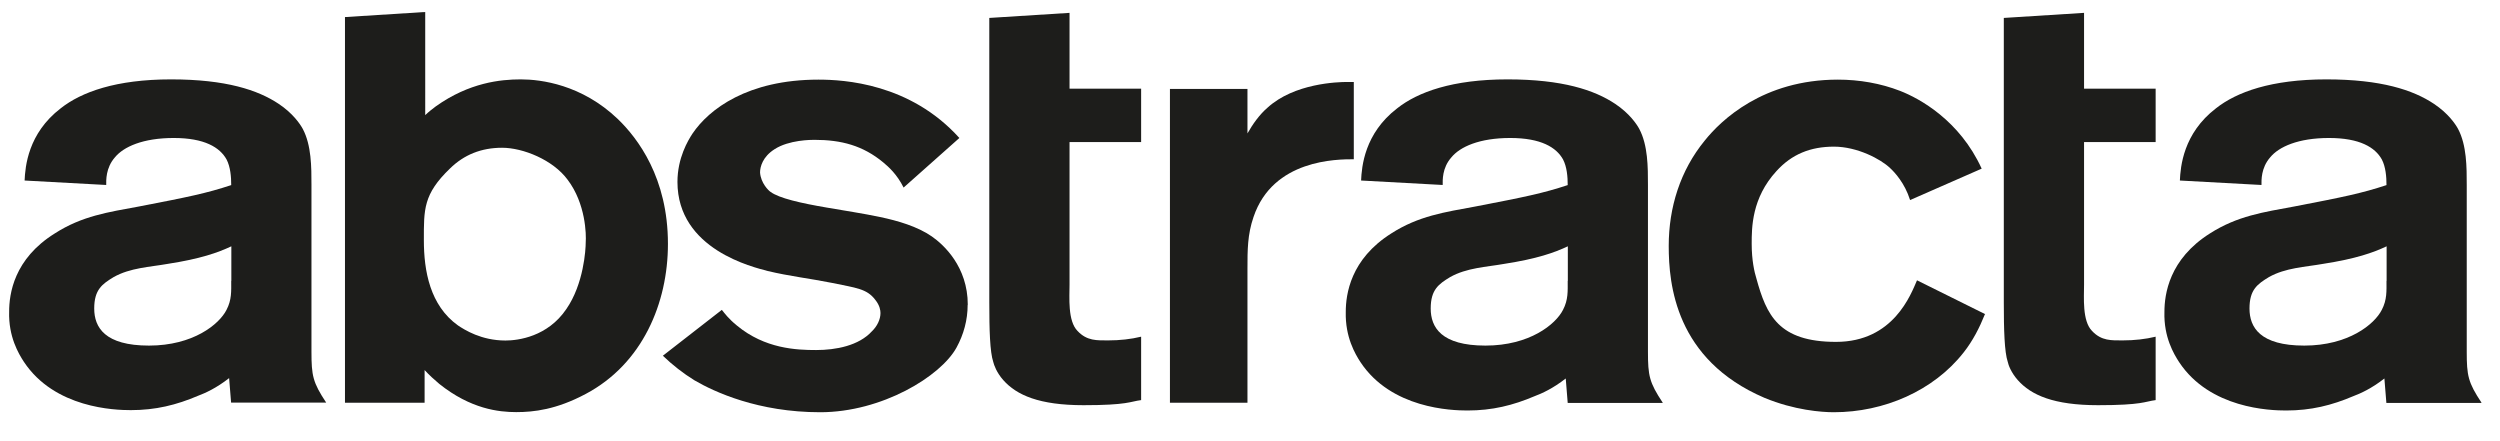
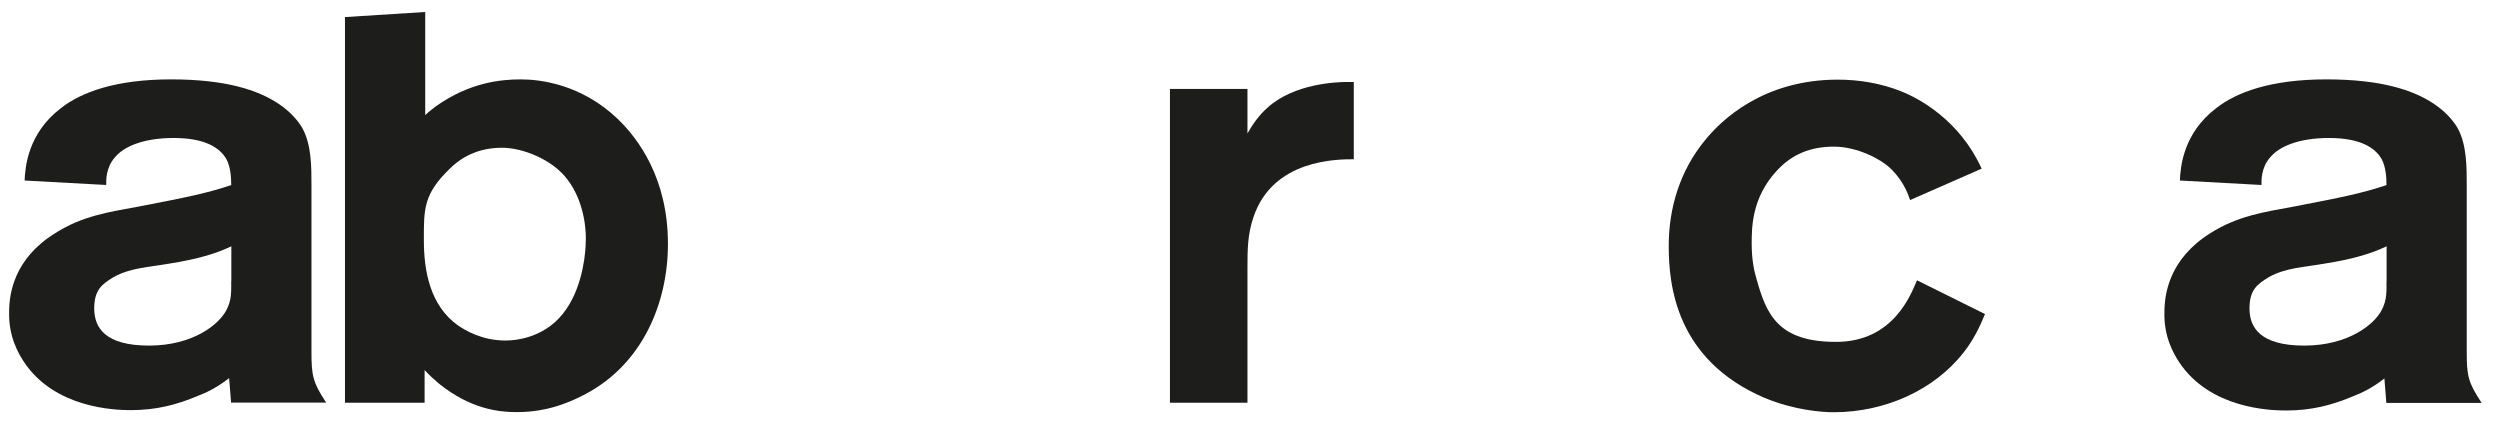
<svg xmlns="http://www.w3.org/2000/svg" id="Ebene_1" version="1.1" viewBox="0 0 2021.9 356.7">
  <defs>
    <style>
      .st0 {
        fill: #1d1d1b;
      }
    </style>
  </defs>
  <path class="st0" d="M187,227.2c0,8.1.5,15.2-3.8,23.4-5.9,11.7-27,28.9-62.7,28.9s-44.3-14.7-44.3-30,6.5-19.8,15.7-25.4c13.5-7.6,29.2-8.1,43.8-10.7,26.5-4.1,40.6-9.1,51.4-14.2v27.9ZM263.8,325.6c-10.8-16.3-11.9-21.8-11.9-41.1v-135c0-14.2,0-32-7-45.2-2.2-4.1-8.1-12.7-19.5-20.3-16.8-11.2-42.7-19.8-87.1-19.8s-72.5,10.2-89.2,23.4c-26.5,20.3-28.7,47.2-29.2,58.4l66,3.6c0-3.6-.5-13.7,7-22.3,7-8.6,22.7-15.7,47.6-15.7s37.3,7.6,42.7,17.3c3.2,6.1,3.8,14.2,3.8,20.8-20,6.6-34.6,9.6-74.6,17.3-24.9,4.6-46,7.6-68.1,21.8C11.2,209.4,7.4,237.8,7.4,252c-.6,20.3,7.6,34,11.9,40.6,24.9,37.6,73.6,39.1,86.5,39.1,20,0,36.8-4.1,54.6-11.7,5.4-2,14.6-6.1,24.9-14.2l1.6,19.8h76.8Z" />
  <path class="st0" d="M473.7,196.2c0,5.6-1.6,33.5-15.7,53.8-15.1,22.3-38.9,25.4-49.2,25.4-19.5,0-33-8.6-38.4-12.2-22.7-16.2-27.6-44.2-27.6-69s-.5-37.1,21.1-57.9c11.4-11.2,25.4-16.8,42.2-16.8s41.1,9.7,53,25.9c14.6,19.3,15.1,44.2,14.6,50.8M540.2,197.2c0-53.3-24.3-85.3-40.6-101-29.2-27.9-62.2-32-78.4-32s-41.6,2.5-68.7,21.8c-2.7,2-6,4.6-8.6,7.1V9.7l-64.9,4.1v311.9h64.4v-26.4c3.8,4.1,7.6,7.6,11.9,11.2,25.4,20.3,48.1,22.8,62.2,22.8s32.4-2,56.2-14.7c46-24.4,66.5-73.6,66.5-121.3" />
-   <path class="st0" d="M1267.9,227.2c0,8.1.5,15.2-3.8,23.4-5.9,11.7-27,28.9-62.7,28.9s-44.3-14.7-44.3-30,6.5-19.8,15.7-25.4c13.5-7.6,29.2-8.1,43.8-10.7,26.5-4.1,40.6-9.1,51.4-14.2v27.9h0ZM1344.7,325.6c-10.8-16.3-11.9-21.8-11.9-41.1v-135c0-14.2,0-32-7-45.2-2.2-4.1-8.1-12.7-19.5-20.3-16.8-11.2-42.7-19.8-87.1-19.8s-72.5,10.2-89.2,23.4c-26.5,20.3-28.7,47.2-29.2,58.4l66,3.6c0-3.6-.6-13.7,7-22.3,7-8.6,22.7-15.7,47.6-15.7s37.3,7.6,42.7,17.3c3.2,6.1,3.8,14.2,3.8,20.8-20,6.6-34.6,9.6-74.6,17.3-24.9,4.6-46,7.6-68.1,21.8-33,20.8-36.8,49.2-36.8,63.5-.5,20.3,7.6,34,11.9,40.6,24.9,37.6,73.6,39.1,86.5,39.1,20,0,36.8-4.1,54.6-11.7,5.4-2,14.6-6.1,24.9-14.2l1.6,19.8h76.8Z" />
  <path class="st0" d="M1930.1,227.2c0,8.1.5,15.2-3.8,23.4-5.9,11.7-27,28.9-62.7,28.9s-44.3-14.7-44.3-30,6.5-19.8,15.7-25.4c13.5-7.6,29.2-8.1,43.8-10.7,26.5-4.1,40.6-9.1,51.4-14.2v27.9h0ZM2006.9,325.6c-10.8-16.3-11.9-21.8-11.9-41.1v-135c0-14.2,0-32-7-45.2-2.2-4.1-8.1-12.7-19.5-20.3-16.8-11.2-42.7-19.8-87.1-19.8s-72.5,10.2-89.2,23.4c-26.5,20.3-28.7,47.2-29.2,58.4l66,3.6c0-3.6-.5-13.7,7-22.3,7-8.6,22.7-15.7,47.6-15.7s37.3,7.6,42.7,17.3c3.2,6.1,3.8,14.2,3.8,20.8-20,6.6-34.6,9.6-74.6,17.3-24.9,4.6-46,7.6-68.2,21.8-33,20.8-36.8,49.2-36.8,63.5-.6,20.3,7.6,34,11.9,40.6,24.9,37.6,73.6,39.1,86.5,39.1,20,0,36.8-4.1,54.6-11.7,5.4-2,14.6-6.1,24.9-14.2l1.6,19.8h76.8Z" />
-   <path class="st0" d="M782.7,246.5c0-30.9-19.6-48.7-29.1-55.3-11.7-8.1-27.6-12.7-41.9-15.7-14.3-3-28.6-5.1-42.9-7.6-21.2-3.6-38.7-7.6-45.6-12.7-1.6-1-7.9-7.1-8.5-15.7,0-4.6,2.1-12.7,11.7-18.8,11.7-7.6,29.7-7.6,32.3-7.6,21.7,0,39.2,4.6,55.7,18.3,4.2,3.5,11.1,9.6,16.4,20.3l45.1-40.1c-39.8-44.2-93.3-47.2-114-47.2-57.2,0-88.5,23.9-101.8,43.6-3.7,5.6-12.2,19.8-12.2,39.1,0,54.8,61.5,69,73.1,72.1,17,4.1,34.4,6.1,51.9,9.6,19.6,4.1,28.1,4.6,35,13.7,3.7,4.6,4.2,8.6,4.2,10.7,0,5.1-2.7,10.7-6.9,14.7-10.6,11.7-29.2,15.2-45.1,15.2s-41.4-1-64.1-19.8c-6.9-5.6-10.1-10.1-12.2-12.7l-47.7,37.1c7.9,7.6,16.4,14.2,25.4,19.8,16.4,9.6,51.9,25.9,101.8,25.9s97.5-29,110.3-52.3c5.8-10.6,9-22.3,9-34.5" />
-   <path class="st0" d="M922.9,323.6v-51.3c-8.1,2-17.3,3-26.5,3s-17.3.5-24.9-7.6c-8.1-8.1-6.5-27.4-6.5-37.6v-115.2h57.9v-43.2h-57.9V10.4l-64.9,4.1v230c0,22.3.5,40.1,3.2,48.2.6,2.5,2.7,8.6,8.1,14.7,10.8,12.2,29.2,20.3,64.9,20.3s37.8-3,46.5-4.1" />
  <path class="st0" d="M1094.9,128.7v-62.4h-5.4c-7.6,0-42.7,1-64.4,20.8-6.5,5.6-11.9,13.2-16.2,20.8v-36h-62.7v253.8h62.7v-108.6c0-14.7,0-27.4,4.9-41.6,15.7-46.7,67.6-46.7,81.1-46.7" />
  <path class="st0" d="M1605.6,254.1l-55.2-27.4c-4.9,11.2-18.9,49.8-65.5,49.8s-56.3-21.8-64.4-51.3c-1.6-5.1-3.8-14.7-3.8-27.9s0-37.1,20-58.9c12.4-13.7,27.6-19.8,46.5-19.8s37.9,10.1,45.4,17.3c3.8,3.5,11.9,12.2,16.2,25.9l57.9-25.4c-17.8-39.1-50.3-56.8-66-62.9-15.7-6.1-33-9.1-50.3-9.1-60.6,0-94.6,33-107.6,49.2-20,24.4-29.2,54.3-29.2,85.3s5.4,91.9,77.3,122.8c24.3,10.1,46.5,11.7,56.2,11.7,40.6,0,80.6-17.3,104.9-48.2,7.6-9.6,13-20.3,17.3-31" />
-   <path class="st0" d="M1743.4,323.6v-51.3c-8.1,2-17.3,3-26.5,3s-17.3.5-24.9-7.6c-8.1-8.1-6.5-27.4-6.5-37.6v-115.2h57.9v-43.2h-57.9V10.4l-64.9,4.1v230c0,22.3.5,40.1,3.2,48.2.5,2.5,2.7,8.6,8.1,14.7,10.8,12.2,29.2,20.3,64.9,20.3s37.9-3,46.5-4.1" />
</svg>